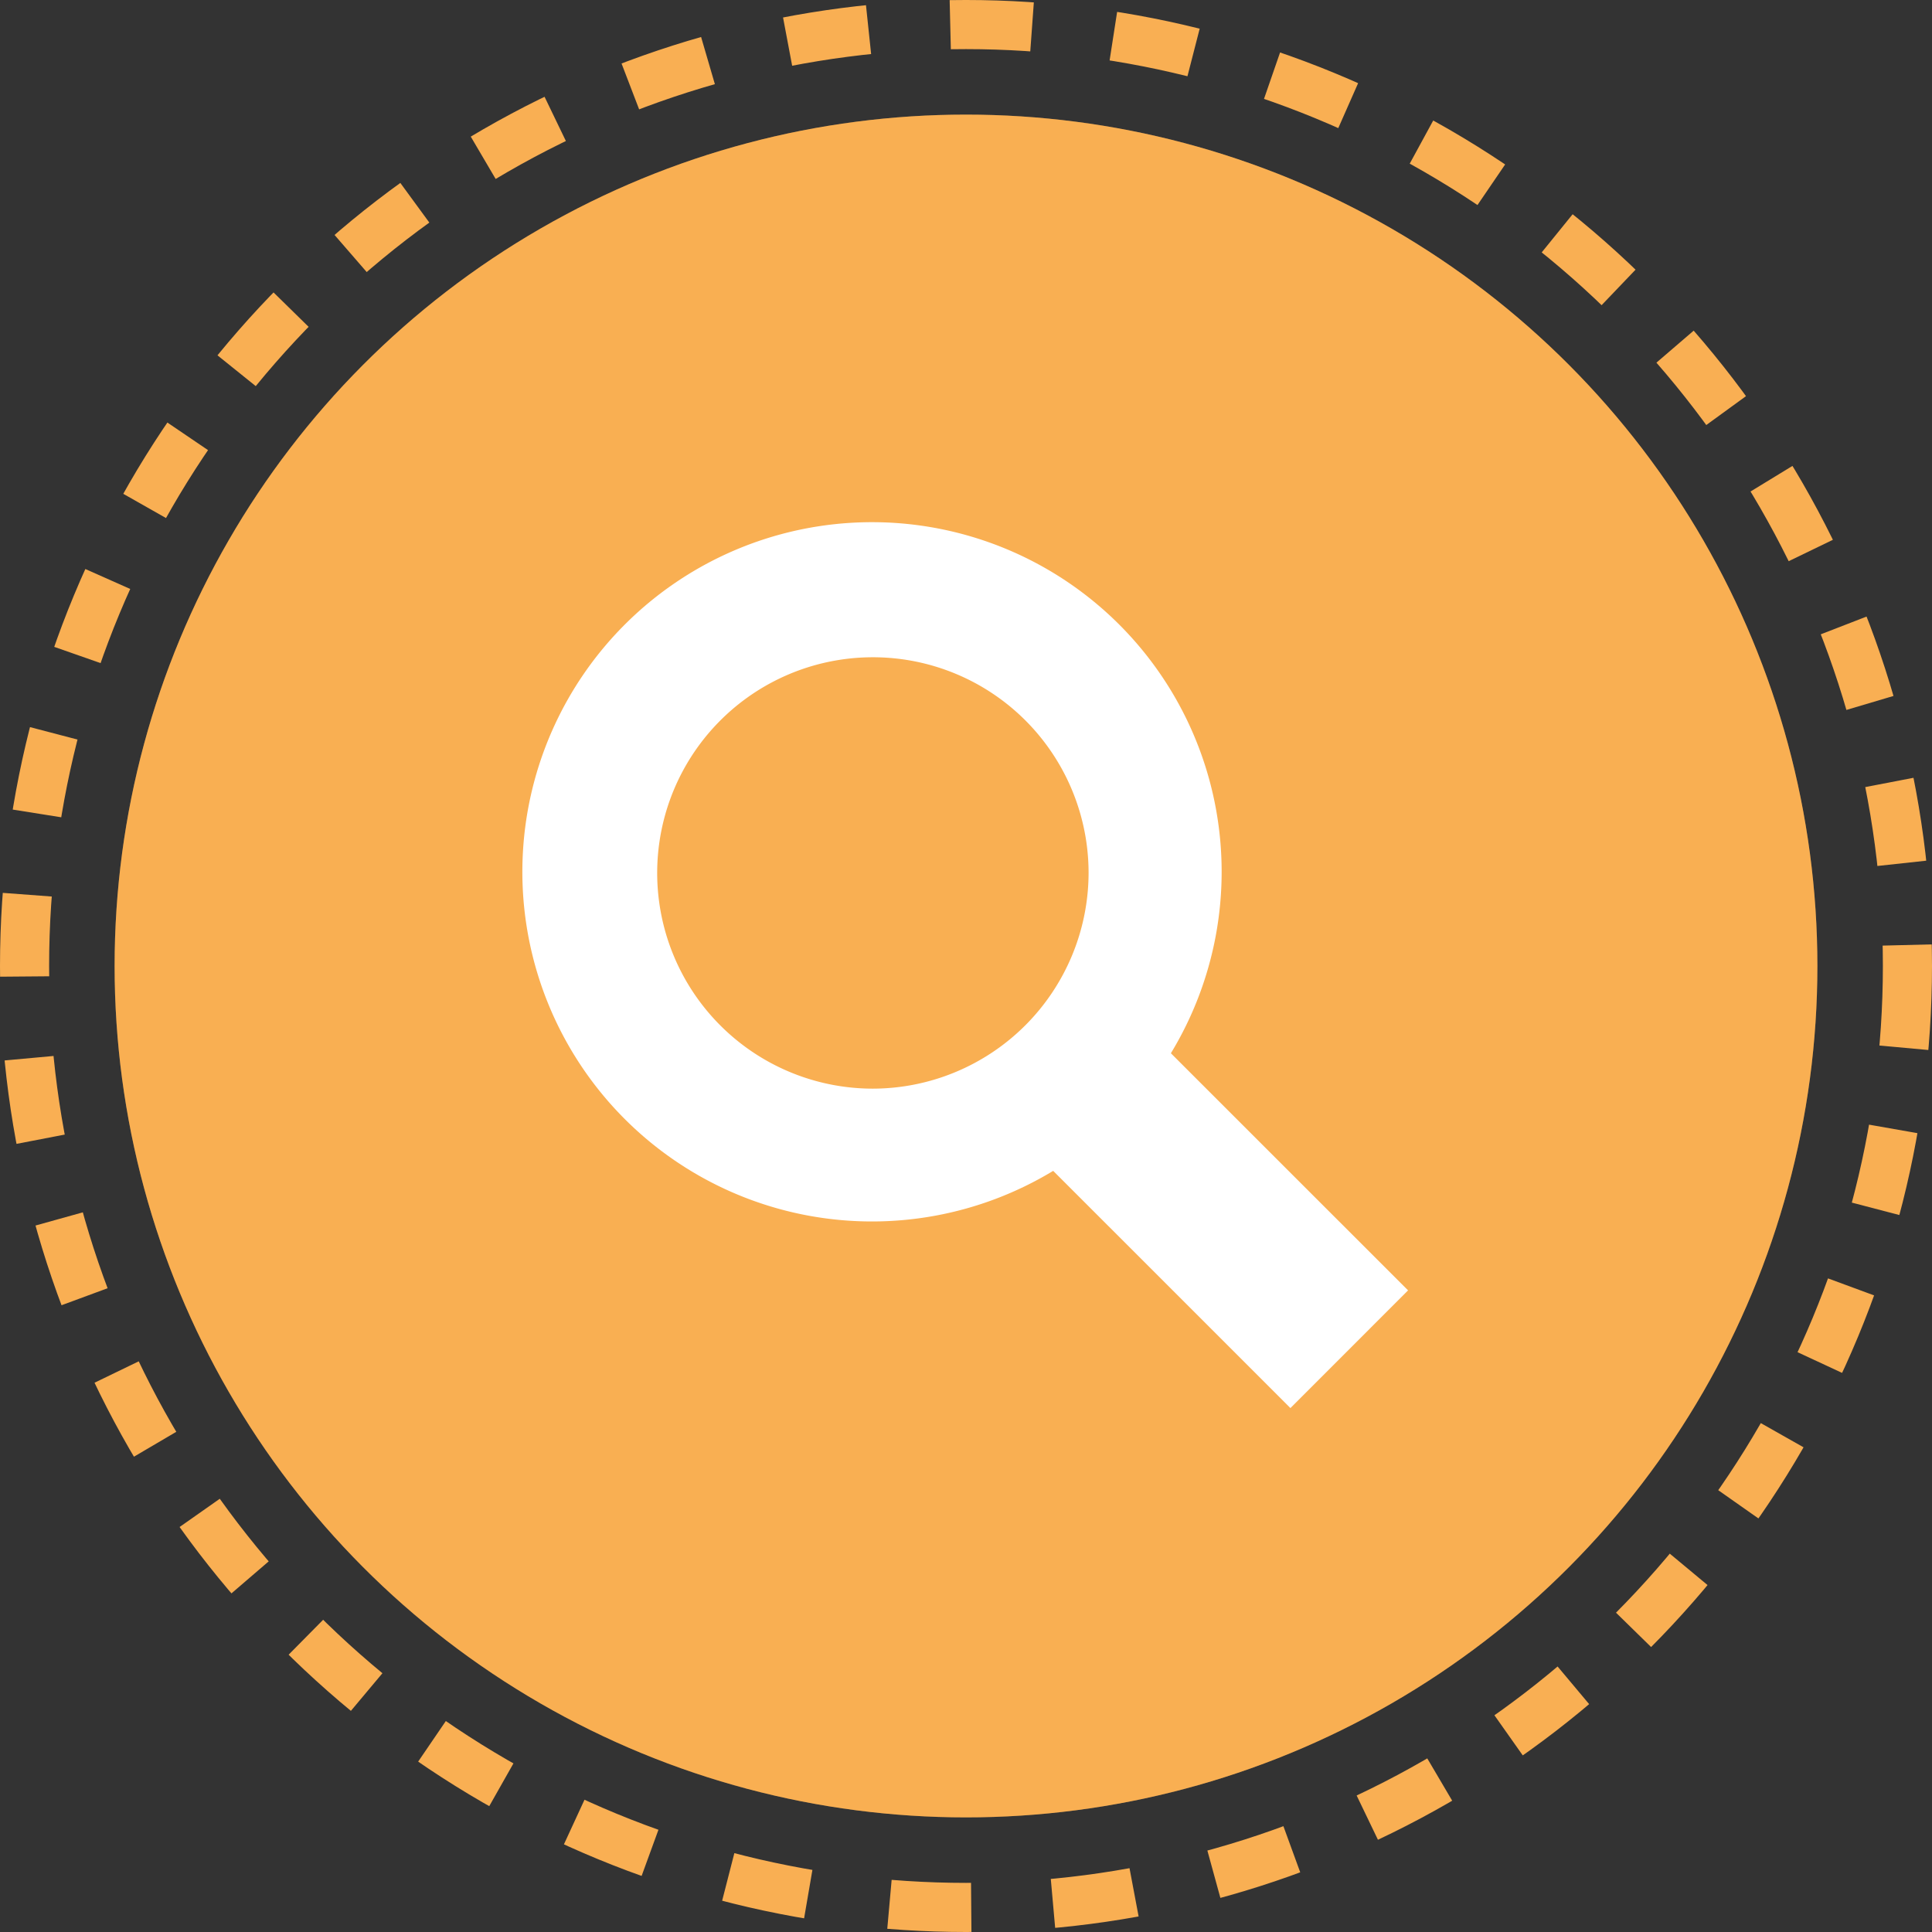
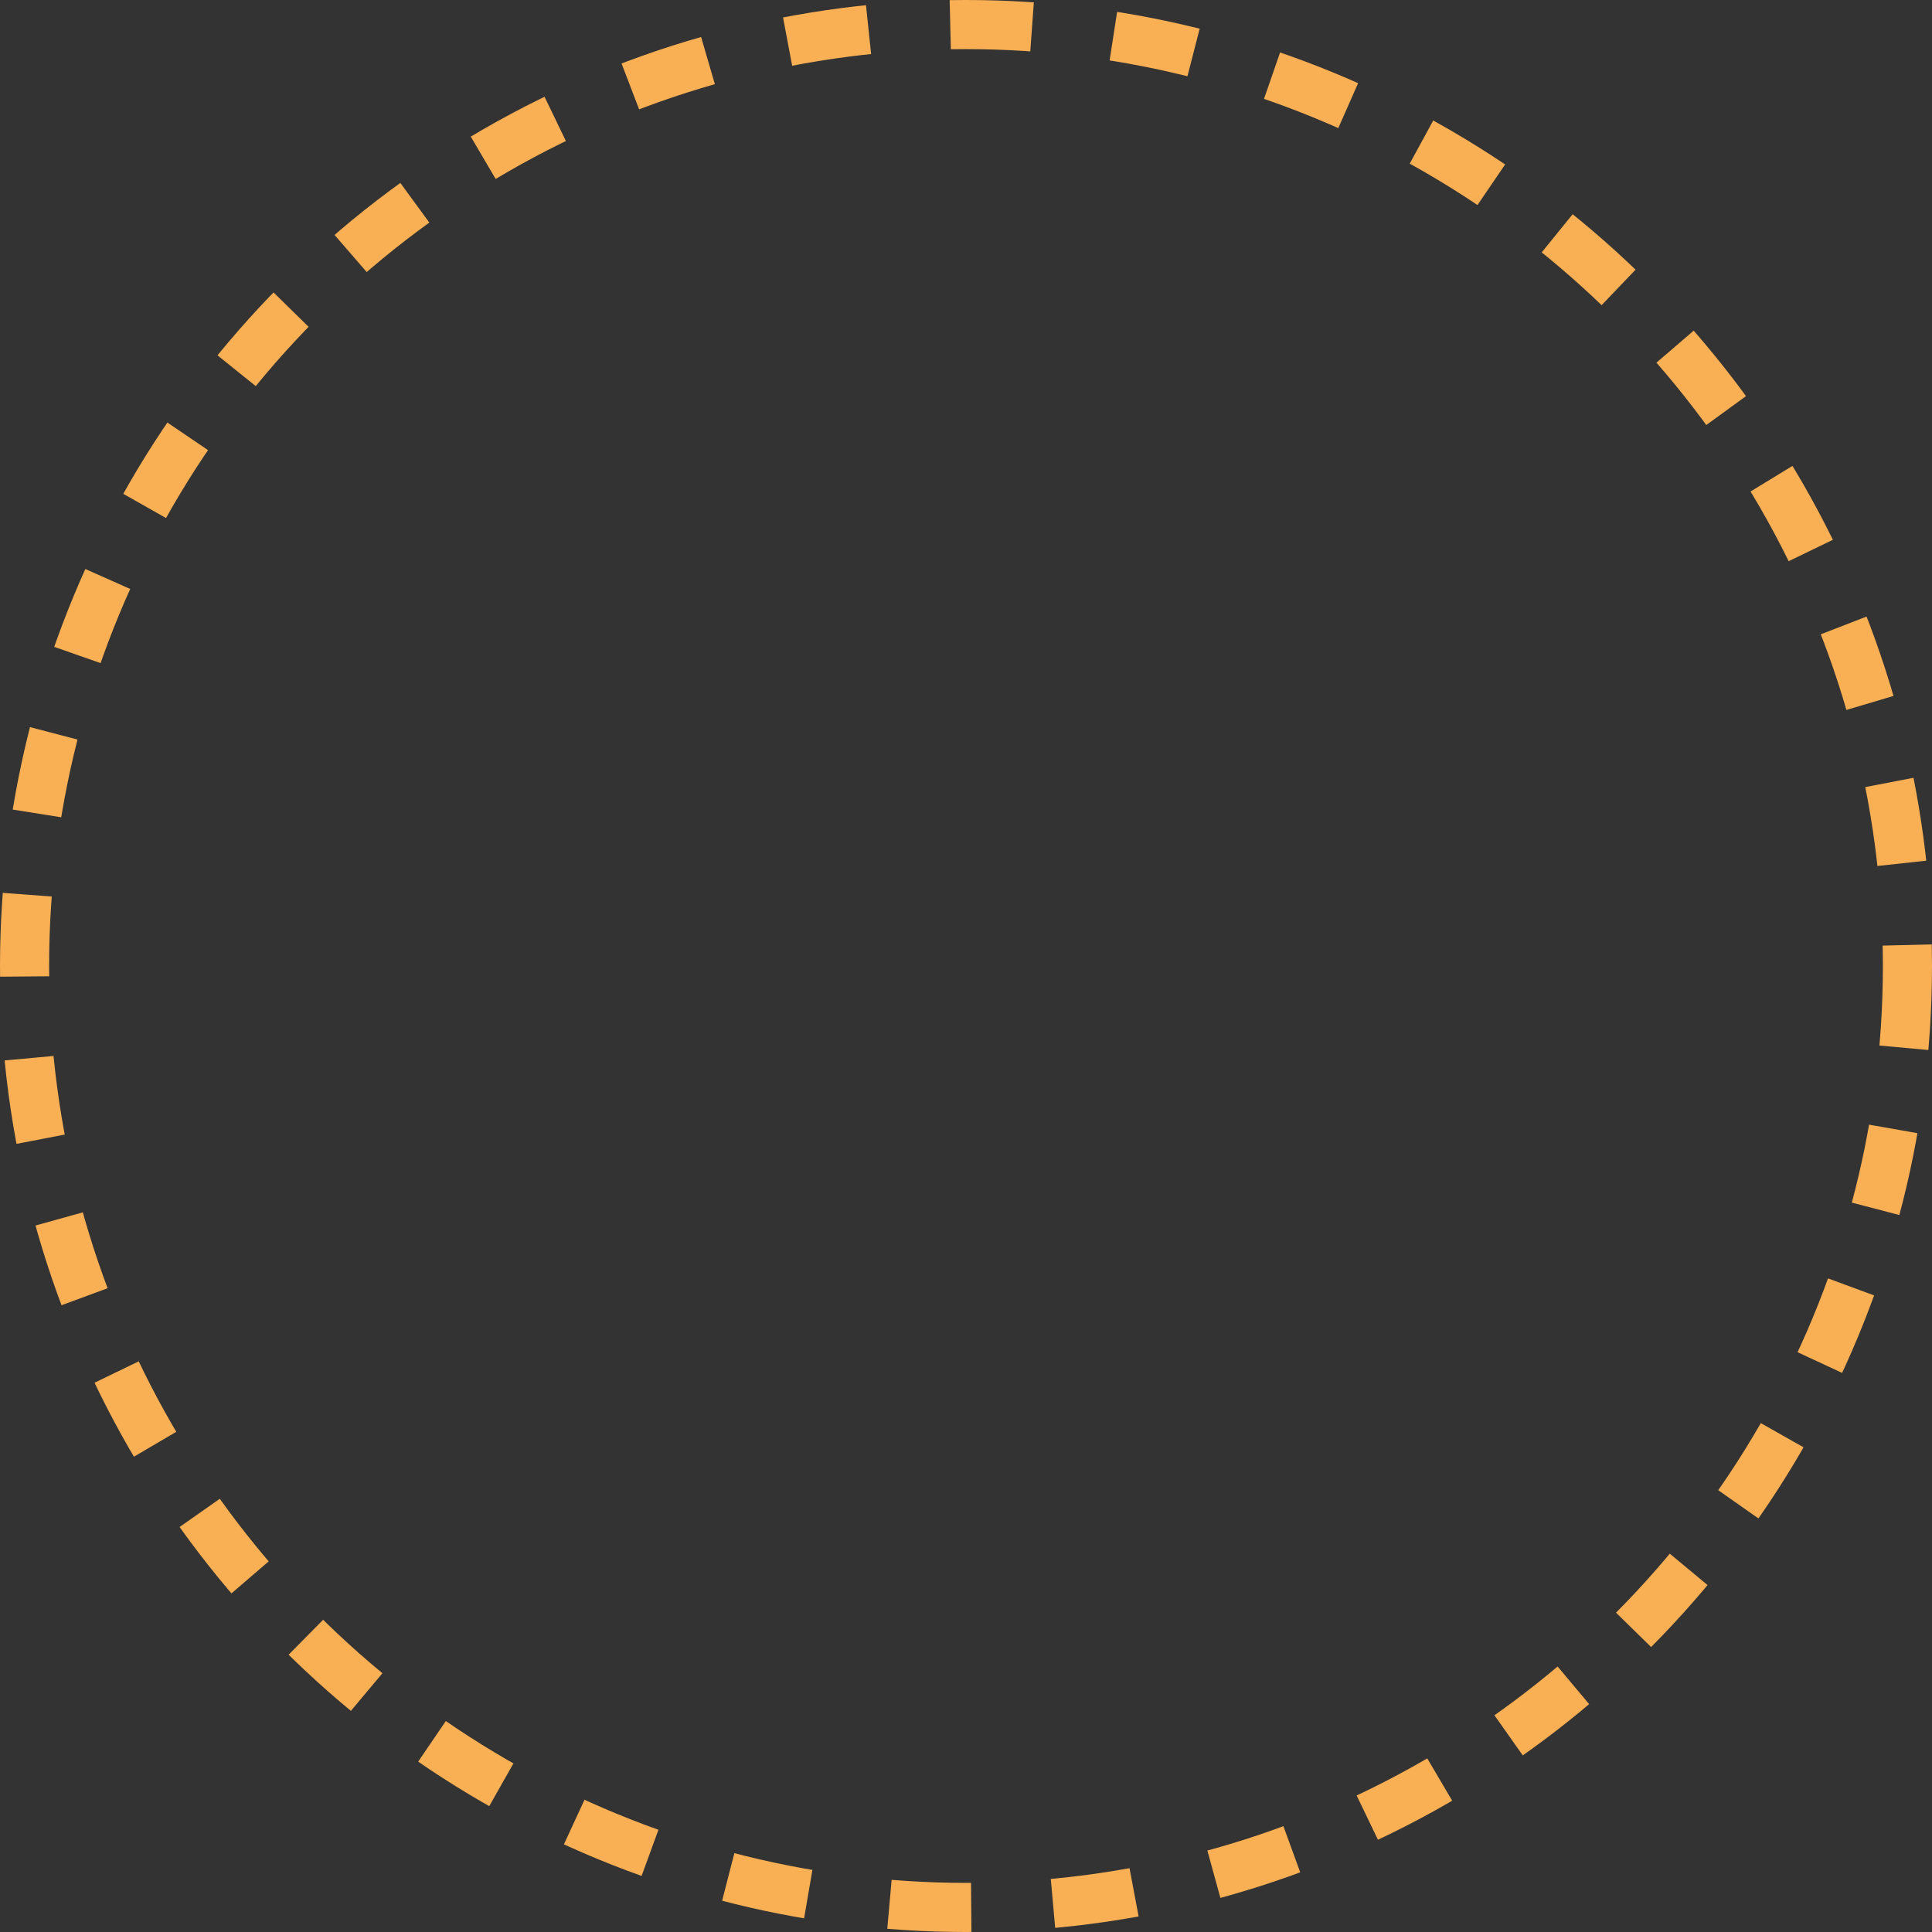
<svg xmlns="http://www.w3.org/2000/svg" width="118" height="118" viewBox="0 0 118 118">
  <rect x="0" y="0" width="118" height="118" fill="#333333" stroke="none" />
  <g transform="translate(-415 -1207)">
    <g transform="translate(-110 813)">
-       <circle cx="52" cy="52" r="52" transform="translate(532 401)" fill="#f9af53" />
      <g transform="translate(525 394)" fill="none" stroke="#f9af53" stroke-width="3" stroke-dasharray="5">
        <circle cx="59" cy="59" r="59" stroke="none" />
        <circle cx="59" cy="59" r="57.5" fill="none" />
      </g>
-       <circle cx="52" cy="52" r="52" transform="translate(532 401)" fill="#f9af53" opacity="0.3" />
    </g>
-     <path d="M40.954,33.768a21.355,21.355,0,1,0-7.189,7.183L48.254,55.44l7.186-7.189ZM22.747,35.93A13.174,13.174,0,1,1,35.927,22.763,13.2,13.2,0,0,1,22.747,35.93Z" transform="translate(445.56 1237.561)" fill="#fff" />
  </g>
</svg>